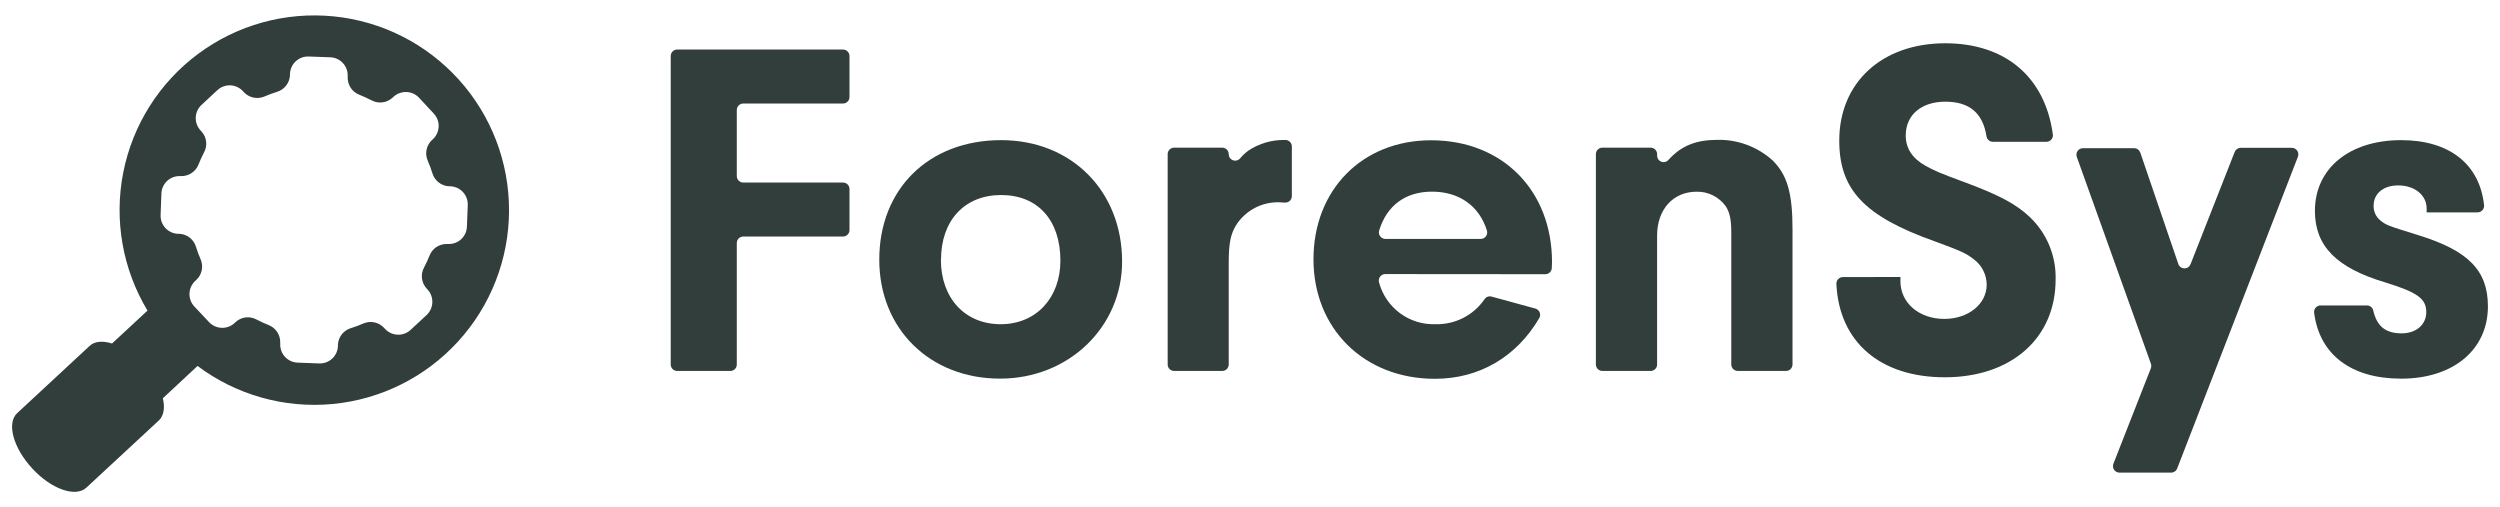
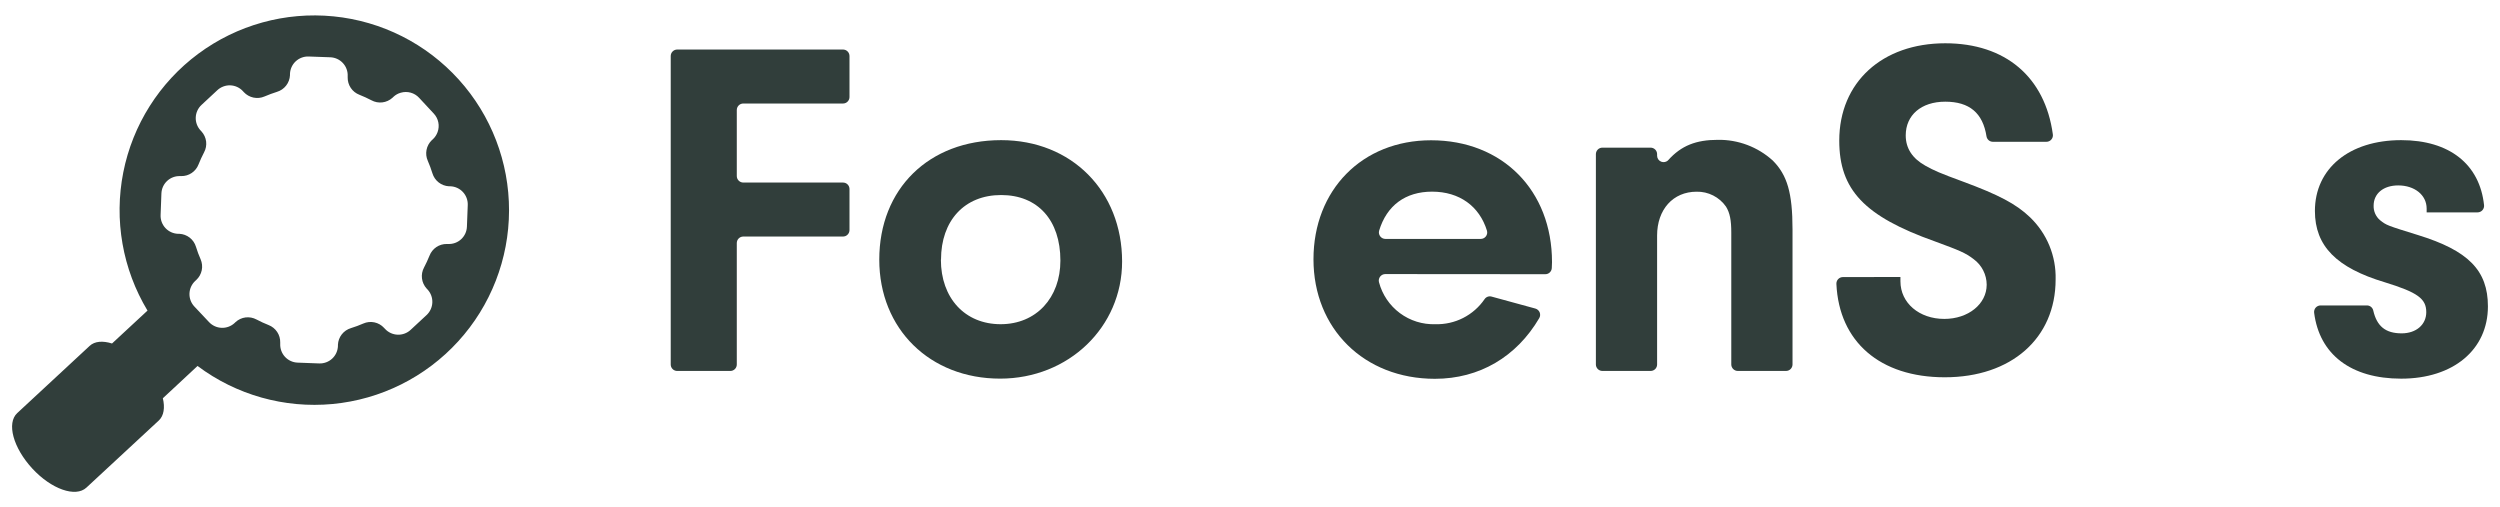
<svg xmlns="http://www.w3.org/2000/svg" width="138" height="28" viewBox="0 0 138 28" fill="none">
  <path d="M41.026 10.077H46.53C46.624 10.076 46.715 10.111 46.782 10.176C46.85 10.241 46.889 10.33 46.892 10.424V12.698C46.892 12.745 46.883 12.791 46.865 12.835C46.848 12.879 46.821 12.918 46.788 12.951C46.755 12.985 46.716 13.011 46.672 13.03C46.629 13.047 46.582 13.057 46.535 13.057H41.03C40.935 13.057 40.844 13.095 40.776 13.162C40.709 13.229 40.671 13.321 40.671 13.416V20.117C40.672 20.165 40.662 20.212 40.644 20.256C40.626 20.3 40.6 20.34 40.566 20.373C40.532 20.406 40.492 20.433 40.448 20.451C40.404 20.468 40.357 20.477 40.31 20.477H37.38C37.286 20.477 37.195 20.439 37.128 20.372C37.061 20.305 37.024 20.215 37.024 20.12V3.093C37.024 2.998 37.061 2.907 37.128 2.84C37.195 2.773 37.285 2.735 37.38 2.734H46.535C46.63 2.735 46.721 2.773 46.788 2.84C46.854 2.907 46.892 2.998 46.892 3.093V5.357C46.892 5.452 46.854 5.542 46.787 5.609C46.721 5.676 46.63 5.714 46.535 5.714H41.03C40.935 5.714 40.844 5.751 40.777 5.818C40.71 5.885 40.672 5.976 40.671 6.07V9.718C40.671 9.812 40.708 9.903 40.775 9.97C40.841 10.037 40.931 10.076 41.026 10.077Z" fill="#313E3B" />
  <path d="M61.94 14.438C61.94 18.056 58.986 20.9 55.209 20.9C51.334 20.902 48.536 18.162 48.536 14.332C48.536 10.421 51.274 7.736 55.264 7.736C59.154 7.736 61.94 10.555 61.94 14.438ZM51.937 14.332C51.937 16.46 53.268 17.896 55.235 17.896C57.203 17.896 58.534 16.434 58.534 14.385C58.534 12.149 57.284 10.766 55.262 10.766C53.239 10.766 51.944 12.178 51.944 14.332H51.937Z" fill="#313E3B" />
-   <path d="M67.825 8.509C67.825 8.583 67.847 8.656 67.89 8.717C67.933 8.777 67.994 8.823 68.064 8.848C68.134 8.872 68.21 8.874 68.281 8.853C68.353 8.833 68.416 8.79 68.462 8.732C68.595 8.573 68.748 8.431 68.916 8.31C69.507 7.919 70.202 7.716 70.91 7.726H70.953C71.048 7.726 71.138 7.764 71.205 7.831C71.272 7.898 71.31 7.989 71.31 8.083V10.826C71.31 10.876 71.299 10.924 71.279 10.97C71.259 11.015 71.23 11.056 71.194 11.089C71.157 11.123 71.115 11.148 71.068 11.164C71.021 11.18 70.971 11.187 70.922 11.183C70.798 11.183 70.683 11.166 70.592 11.166C70.153 11.157 69.718 11.254 69.324 11.449C68.931 11.643 68.59 11.93 68.33 12.284C67.933 12.841 67.825 13.375 67.825 14.545V20.12C67.825 20.214 67.787 20.305 67.721 20.372C67.654 20.439 67.563 20.476 67.468 20.476H64.812C64.717 20.476 64.626 20.439 64.559 20.372C64.493 20.305 64.455 20.214 64.455 20.12V8.509C64.455 8.414 64.492 8.323 64.559 8.256C64.626 8.189 64.717 8.151 64.812 8.15H67.468C67.563 8.151 67.654 8.189 67.721 8.256C67.787 8.323 67.825 8.414 67.825 8.509Z" fill="#313E3B" />
  <path d="M76.468 15.129C76.413 15.129 76.358 15.142 76.309 15.166C76.259 15.191 76.216 15.226 76.183 15.27C76.149 15.314 76.126 15.364 76.115 15.419C76.104 15.473 76.106 15.528 76.121 15.582C76.301 16.263 76.707 16.863 77.272 17.283C77.837 17.703 78.528 17.92 79.232 17.896C79.764 17.911 80.292 17.793 80.767 17.551C81.241 17.309 81.648 16.952 81.949 16.513C81.99 16.451 82.05 16.405 82.12 16.379C82.189 16.354 82.265 16.351 82.336 16.372L84.751 17.032C84.804 17.047 84.853 17.073 84.894 17.11C84.936 17.146 84.968 17.192 84.989 17.242C85.01 17.293 85.018 17.348 85.015 17.403C85.011 17.458 84.995 17.511 84.967 17.559C83.713 19.698 81.659 20.91 79.206 20.91C75.295 20.91 72.504 18.143 72.504 14.313C72.504 10.484 75.19 7.743 78.995 7.743C82.93 7.743 85.671 10.508 85.671 14.471L85.659 14.794C85.655 14.887 85.615 14.974 85.548 15.038C85.481 15.102 85.392 15.137 85.299 15.136L76.468 15.129ZM81.733 13.188C81.789 13.189 81.844 13.177 81.894 13.152C81.944 13.128 81.987 13.092 82.021 13.048C82.055 13.004 82.078 12.952 82.088 12.898C82.098 12.843 82.096 12.787 82.08 12.733C81.664 11.384 80.563 10.579 79.05 10.579C77.581 10.579 76.547 11.343 76.128 12.733C76.113 12.787 76.111 12.843 76.121 12.897C76.132 12.951 76.154 13.002 76.188 13.046C76.221 13.09 76.264 13.126 76.314 13.15C76.363 13.175 76.417 13.188 76.472 13.188H81.733Z" fill="#313E3B" />
  <path d="M91.472 8.509V8.6C91.474 8.671 91.496 8.74 91.536 8.798C91.577 8.856 91.634 8.901 91.7 8.926C91.766 8.952 91.838 8.957 91.907 8.942C91.976 8.926 92.039 8.891 92.087 8.839C92.805 8.038 93.626 7.719 94.823 7.719C95.942 7.701 97.026 8.109 97.856 8.861C98.653 9.66 98.947 10.644 98.947 12.667V20.12C98.946 20.215 98.908 20.305 98.841 20.372C98.774 20.439 98.683 20.476 98.588 20.476H95.927C95.832 20.476 95.741 20.439 95.674 20.372C95.606 20.305 95.568 20.215 95.567 20.12V12.841C95.567 12.15 95.489 11.752 95.275 11.405C95.094 11.145 94.85 10.934 94.567 10.79C94.284 10.647 93.97 10.575 93.653 10.582C92.351 10.582 91.472 11.566 91.472 13.002V20.12C91.472 20.167 91.463 20.213 91.445 20.256C91.427 20.3 91.401 20.339 91.368 20.372C91.335 20.405 91.295 20.431 91.252 20.449C91.209 20.467 91.162 20.476 91.116 20.476H88.452C88.357 20.476 88.266 20.439 88.199 20.372C88.132 20.305 88.093 20.215 88.093 20.12V8.509C88.093 8.414 88.13 8.323 88.198 8.255C88.265 8.188 88.356 8.15 88.452 8.15H91.116C91.21 8.151 91.301 8.189 91.368 8.256C91.435 8.323 91.472 8.414 91.472 8.509Z" fill="#313E3B" />
  <path d="M104.904 15.29V15.529C104.904 16.726 105.943 17.604 107.324 17.604C108.655 17.604 109.665 16.779 109.665 15.716C109.664 15.441 109.598 15.171 109.473 14.926C109.349 14.681 109.168 14.469 108.947 14.306C108.494 13.959 108.176 13.828 106.793 13.32C102.911 11.939 101.527 10.474 101.527 7.762C101.527 4.543 103.894 2.389 107.379 2.389C110.694 2.389 112.884 4.246 113.317 7.415C113.325 7.466 113.321 7.518 113.307 7.568C113.293 7.617 113.268 7.663 113.234 7.702C113.201 7.741 113.159 7.773 113.112 7.794C113.065 7.816 113.015 7.827 112.963 7.827H110.007C109.923 7.827 109.841 7.797 109.776 7.742C109.712 7.687 109.669 7.611 109.655 7.528C109.454 6.24 108.715 5.613 107.379 5.613C106.044 5.613 105.196 6.36 105.196 7.475C105.196 8.193 105.57 8.753 106.288 9.151C106.766 9.416 107.058 9.548 108.363 10.027C110.304 10.745 111.288 11.252 112.061 11.996C112.521 12.439 112.885 12.972 113.128 13.563C113.37 14.153 113.487 14.788 113.47 15.426C113.47 18.672 111.022 20.826 107.353 20.826C103.763 20.826 101.515 18.856 101.369 15.673C101.367 15.624 101.374 15.576 101.391 15.53C101.407 15.485 101.433 15.443 101.466 15.407C101.5 15.372 101.54 15.344 101.585 15.324C101.629 15.305 101.677 15.295 101.726 15.295L104.904 15.29Z" fill="#313E3B" />
-   <path d="M123.691 8.16H126.515C126.572 8.161 126.628 8.175 126.678 8.202C126.728 8.229 126.771 8.267 126.804 8.314C126.837 8.36 126.858 8.414 126.866 8.471C126.874 8.527 126.868 8.584 126.85 8.638L120.184 25.85C120.159 25.919 120.114 25.979 120.054 26.022C119.994 26.064 119.923 26.088 119.849 26.089H116.989C116.932 26.088 116.876 26.074 116.826 26.047C116.776 26.02 116.732 25.982 116.7 25.935C116.667 25.888 116.646 25.834 116.639 25.778C116.631 25.721 116.637 25.664 116.656 25.61L118.731 20.318C118.758 20.241 118.758 20.157 118.731 20.079L114.639 8.66C114.619 8.606 114.614 8.548 114.621 8.491C114.629 8.434 114.651 8.38 114.684 8.333C114.717 8.287 114.76 8.248 114.811 8.222C114.862 8.195 114.919 8.181 114.976 8.181H117.803C117.877 8.181 117.95 8.204 118.01 8.247C118.071 8.29 118.117 8.351 118.143 8.421L120.244 14.574C120.268 14.643 120.313 14.703 120.372 14.746C120.431 14.789 120.502 14.813 120.575 14.815C120.648 14.816 120.72 14.796 120.781 14.755C120.842 14.715 120.889 14.656 120.917 14.588L123.355 8.387C123.382 8.32 123.428 8.262 123.488 8.221C123.547 8.181 123.618 8.159 123.691 8.16Z" fill="#313E3B" />
  <path d="M133.951 11.726V11.513C133.951 10.766 133.286 10.235 132.381 10.235C131.558 10.235 131.024 10.687 131.024 11.352C131.019 11.503 131.048 11.652 131.108 11.79C131.168 11.928 131.258 12.05 131.371 12.149C131.742 12.444 131.768 12.444 133.473 12.975C136.237 13.827 137.333 14.916 137.333 16.912C137.333 19.306 135.418 20.902 132.546 20.902C129.777 20.902 128.032 19.569 127.74 17.262C127.734 17.211 127.739 17.16 127.754 17.112C127.769 17.063 127.794 17.018 127.828 16.98C127.862 16.942 127.903 16.912 127.95 16.891C127.996 16.87 128.046 16.86 128.097 16.86H130.655C130.736 16.86 130.815 16.887 130.878 16.938C130.941 16.988 130.985 17.059 131.003 17.137C131.201 18.006 131.677 18.401 132.573 18.401C133.37 18.401 133.93 17.922 133.93 17.231C133.93 16.486 133.451 16.139 131.642 15.582C128.982 14.785 127.783 13.588 127.783 11.644C127.783 9.304 129.674 7.736 132.546 7.736C135.213 7.736 136.881 9.069 137.12 11.326C137.125 11.376 137.12 11.427 137.104 11.474C137.088 11.522 137.063 11.566 137.03 11.603C136.996 11.641 136.955 11.671 136.909 11.691C136.863 11.712 136.814 11.723 136.764 11.723L133.951 11.726Z" fill="#313E3B" />
  <path d="M4.769 26.917L8.767 23.21C9.049 22.947 9.111 22.492 8.989 21.984L10.904 20.201C13.042 21.803 15.7 22.552 18.36 22.301C21.02 22.05 23.491 20.818 25.291 18.844C27.092 16.87 28.093 14.296 28.099 11.625C28.105 8.953 27.116 6.375 25.325 4.393C23.534 2.41 21.069 1.166 18.41 0.903C15.751 0.64 13.09 1.376 10.944 2.968C8.799 4.56 7.323 6.894 6.805 9.515C6.287 12.136 6.764 14.856 8.142 17.145L6.184 18.961C5.677 18.801 5.227 18.832 4.949 19.093L0.95 22.803C0.356 23.356 0.727 24.718 1.782 25.862C2.838 27.006 4.174 27.47 4.769 26.917ZM10.779 15.505L10.835 15.453C10.988 15.311 11.093 15.125 11.136 14.921C11.179 14.717 11.157 14.505 11.074 14.313C10.975 14.089 10.889 13.859 10.818 13.624C10.758 13.424 10.638 13.248 10.474 13.119C10.309 12.991 10.109 12.916 9.901 12.906H9.822C9.559 12.895 9.31 12.781 9.131 12.588C8.951 12.394 8.856 12.138 8.865 11.874L8.91 10.678C8.92 10.414 9.034 10.165 9.228 9.985C9.421 9.806 9.678 9.711 9.942 9.72H10.002C10.208 9.724 10.411 9.665 10.582 9.549C10.753 9.434 10.885 9.269 10.959 9.076C11.049 8.849 11.152 8.626 11.265 8.409C11.364 8.225 11.403 8.016 11.378 7.809C11.352 7.602 11.262 7.409 11.122 7.255L11.069 7.198C10.89 7.004 10.795 6.748 10.805 6.484C10.815 6.221 10.929 5.972 11.122 5.793L12 4.976C12.096 4.887 12.208 4.818 12.331 4.773C12.454 4.727 12.584 4.706 12.715 4.711C12.845 4.716 12.974 4.747 13.093 4.801C13.211 4.856 13.319 4.933 13.407 5.029L13.46 5.087C13.602 5.239 13.788 5.344 13.992 5.387C14.196 5.43 14.408 5.409 14.599 5.326C14.824 5.23 15.054 5.144 15.289 5.07C15.489 5.01 15.665 4.89 15.793 4.726C15.922 4.561 15.997 4.361 16.007 4.153V4.076C16.017 3.813 16.131 3.564 16.324 3.384C16.518 3.205 16.775 3.109 17.038 3.119L18.235 3.162C18.366 3.167 18.494 3.198 18.613 3.252C18.732 3.307 18.839 3.385 18.928 3.481C19.017 3.577 19.086 3.689 19.131 3.812C19.177 3.935 19.198 4.065 19.192 4.196V4.273C19.188 4.479 19.248 4.682 19.363 4.853C19.478 5.025 19.643 5.156 19.836 5.23C20.064 5.321 20.287 5.423 20.504 5.536C20.688 5.636 20.898 5.677 21.105 5.652C21.313 5.627 21.508 5.538 21.663 5.398L21.718 5.345C21.833 5.237 21.972 5.159 22.124 5.118C22.302 5.066 22.491 5.065 22.669 5.114C22.848 5.164 23.009 5.262 23.134 5.398L23.951 6.276C24.075 6.41 24.16 6.576 24.196 6.756C24.232 6.935 24.217 7.121 24.154 7.293C24.1 7.442 24.013 7.575 23.898 7.683L23.831 7.743C23.683 7.887 23.583 8.073 23.544 8.275C23.505 8.478 23.529 8.687 23.613 8.875C23.711 9.1 23.797 9.33 23.869 9.565C23.929 9.764 24.049 9.941 24.213 10.069C24.378 10.198 24.578 10.273 24.786 10.283H24.863C25.126 10.293 25.375 10.408 25.554 10.601C25.733 10.794 25.829 11.051 25.82 11.314L25.774 12.511C25.77 12.642 25.739 12.77 25.685 12.889C25.631 13.008 25.553 13.115 25.457 13.204C25.362 13.293 25.249 13.362 25.127 13.407C25.004 13.453 24.873 13.473 24.743 13.468H24.666C24.46 13.464 24.257 13.524 24.086 13.639C23.915 13.755 23.783 13.92 23.709 14.112C23.619 14.337 23.517 14.556 23.405 14.77C23.306 14.954 23.267 15.164 23.293 15.371C23.319 15.578 23.408 15.772 23.549 15.927L23.601 15.982C23.78 16.175 23.875 16.432 23.865 16.696C23.855 16.96 23.742 17.209 23.549 17.389L22.67 18.205C22.574 18.296 22.461 18.366 22.337 18.412C22.213 18.459 22.081 18.48 21.949 18.475C21.817 18.47 21.688 18.439 21.568 18.384C21.448 18.328 21.34 18.25 21.251 18.152L21.198 18.097C21.057 17.943 20.871 17.837 20.666 17.794C20.461 17.751 20.248 17.773 20.056 17.858C19.833 17.955 19.605 18.04 19.372 18.112C19.172 18.172 18.995 18.292 18.866 18.457C18.738 18.621 18.663 18.822 18.654 19.031V19.105C18.643 19.369 18.529 19.617 18.336 19.796C18.142 19.976 17.886 20.071 17.622 20.062L16.426 20.017C16.162 20.007 15.913 19.893 15.733 19.699C15.554 19.506 15.459 19.249 15.468 18.985V18.911C15.474 18.703 15.416 18.498 15.3 18.324C15.185 18.151 15.019 18.017 14.824 17.942C14.596 17.852 14.373 17.75 14.157 17.635C13.973 17.536 13.764 17.497 13.557 17.522C13.35 17.548 13.156 17.638 13.003 17.779L12.948 17.832C12.754 18.011 12.496 18.106 12.232 18.096C11.968 18.086 11.719 17.972 11.538 17.779L10.72 16.91C10.542 16.716 10.448 16.459 10.459 16.195C10.47 15.932 10.585 15.684 10.779 15.505Z" fill="#313E3B" />
</svg>